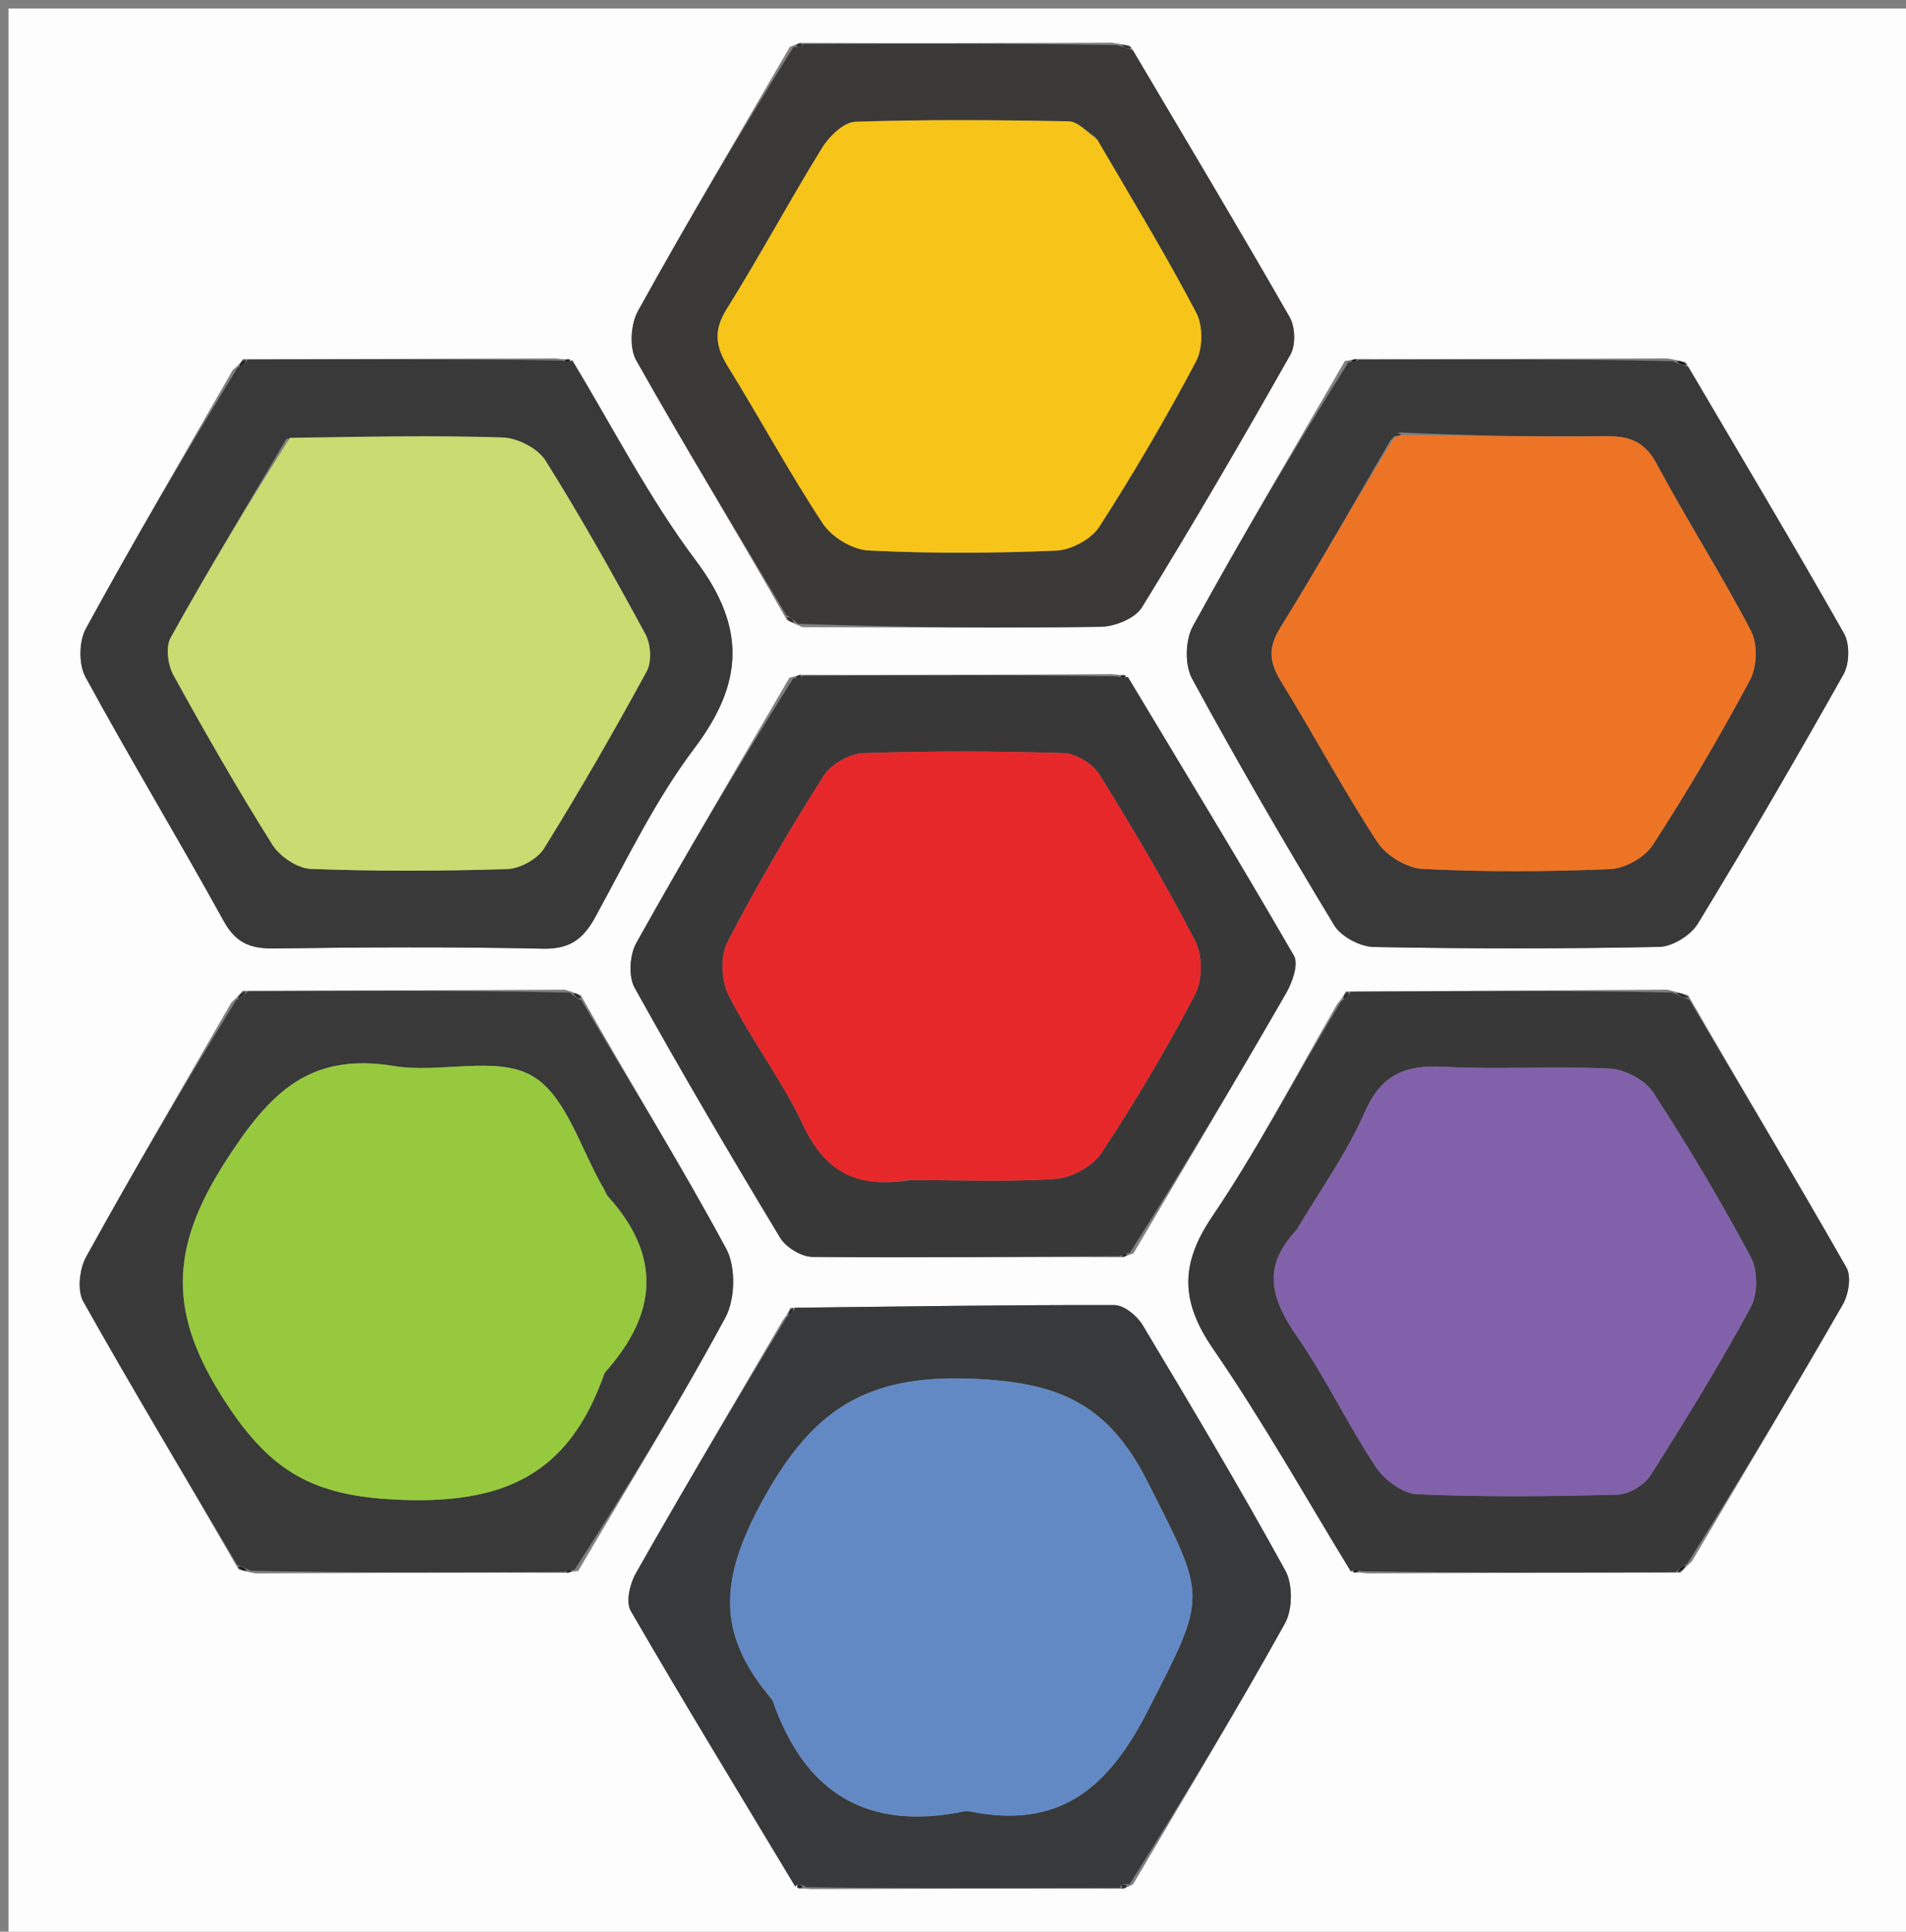
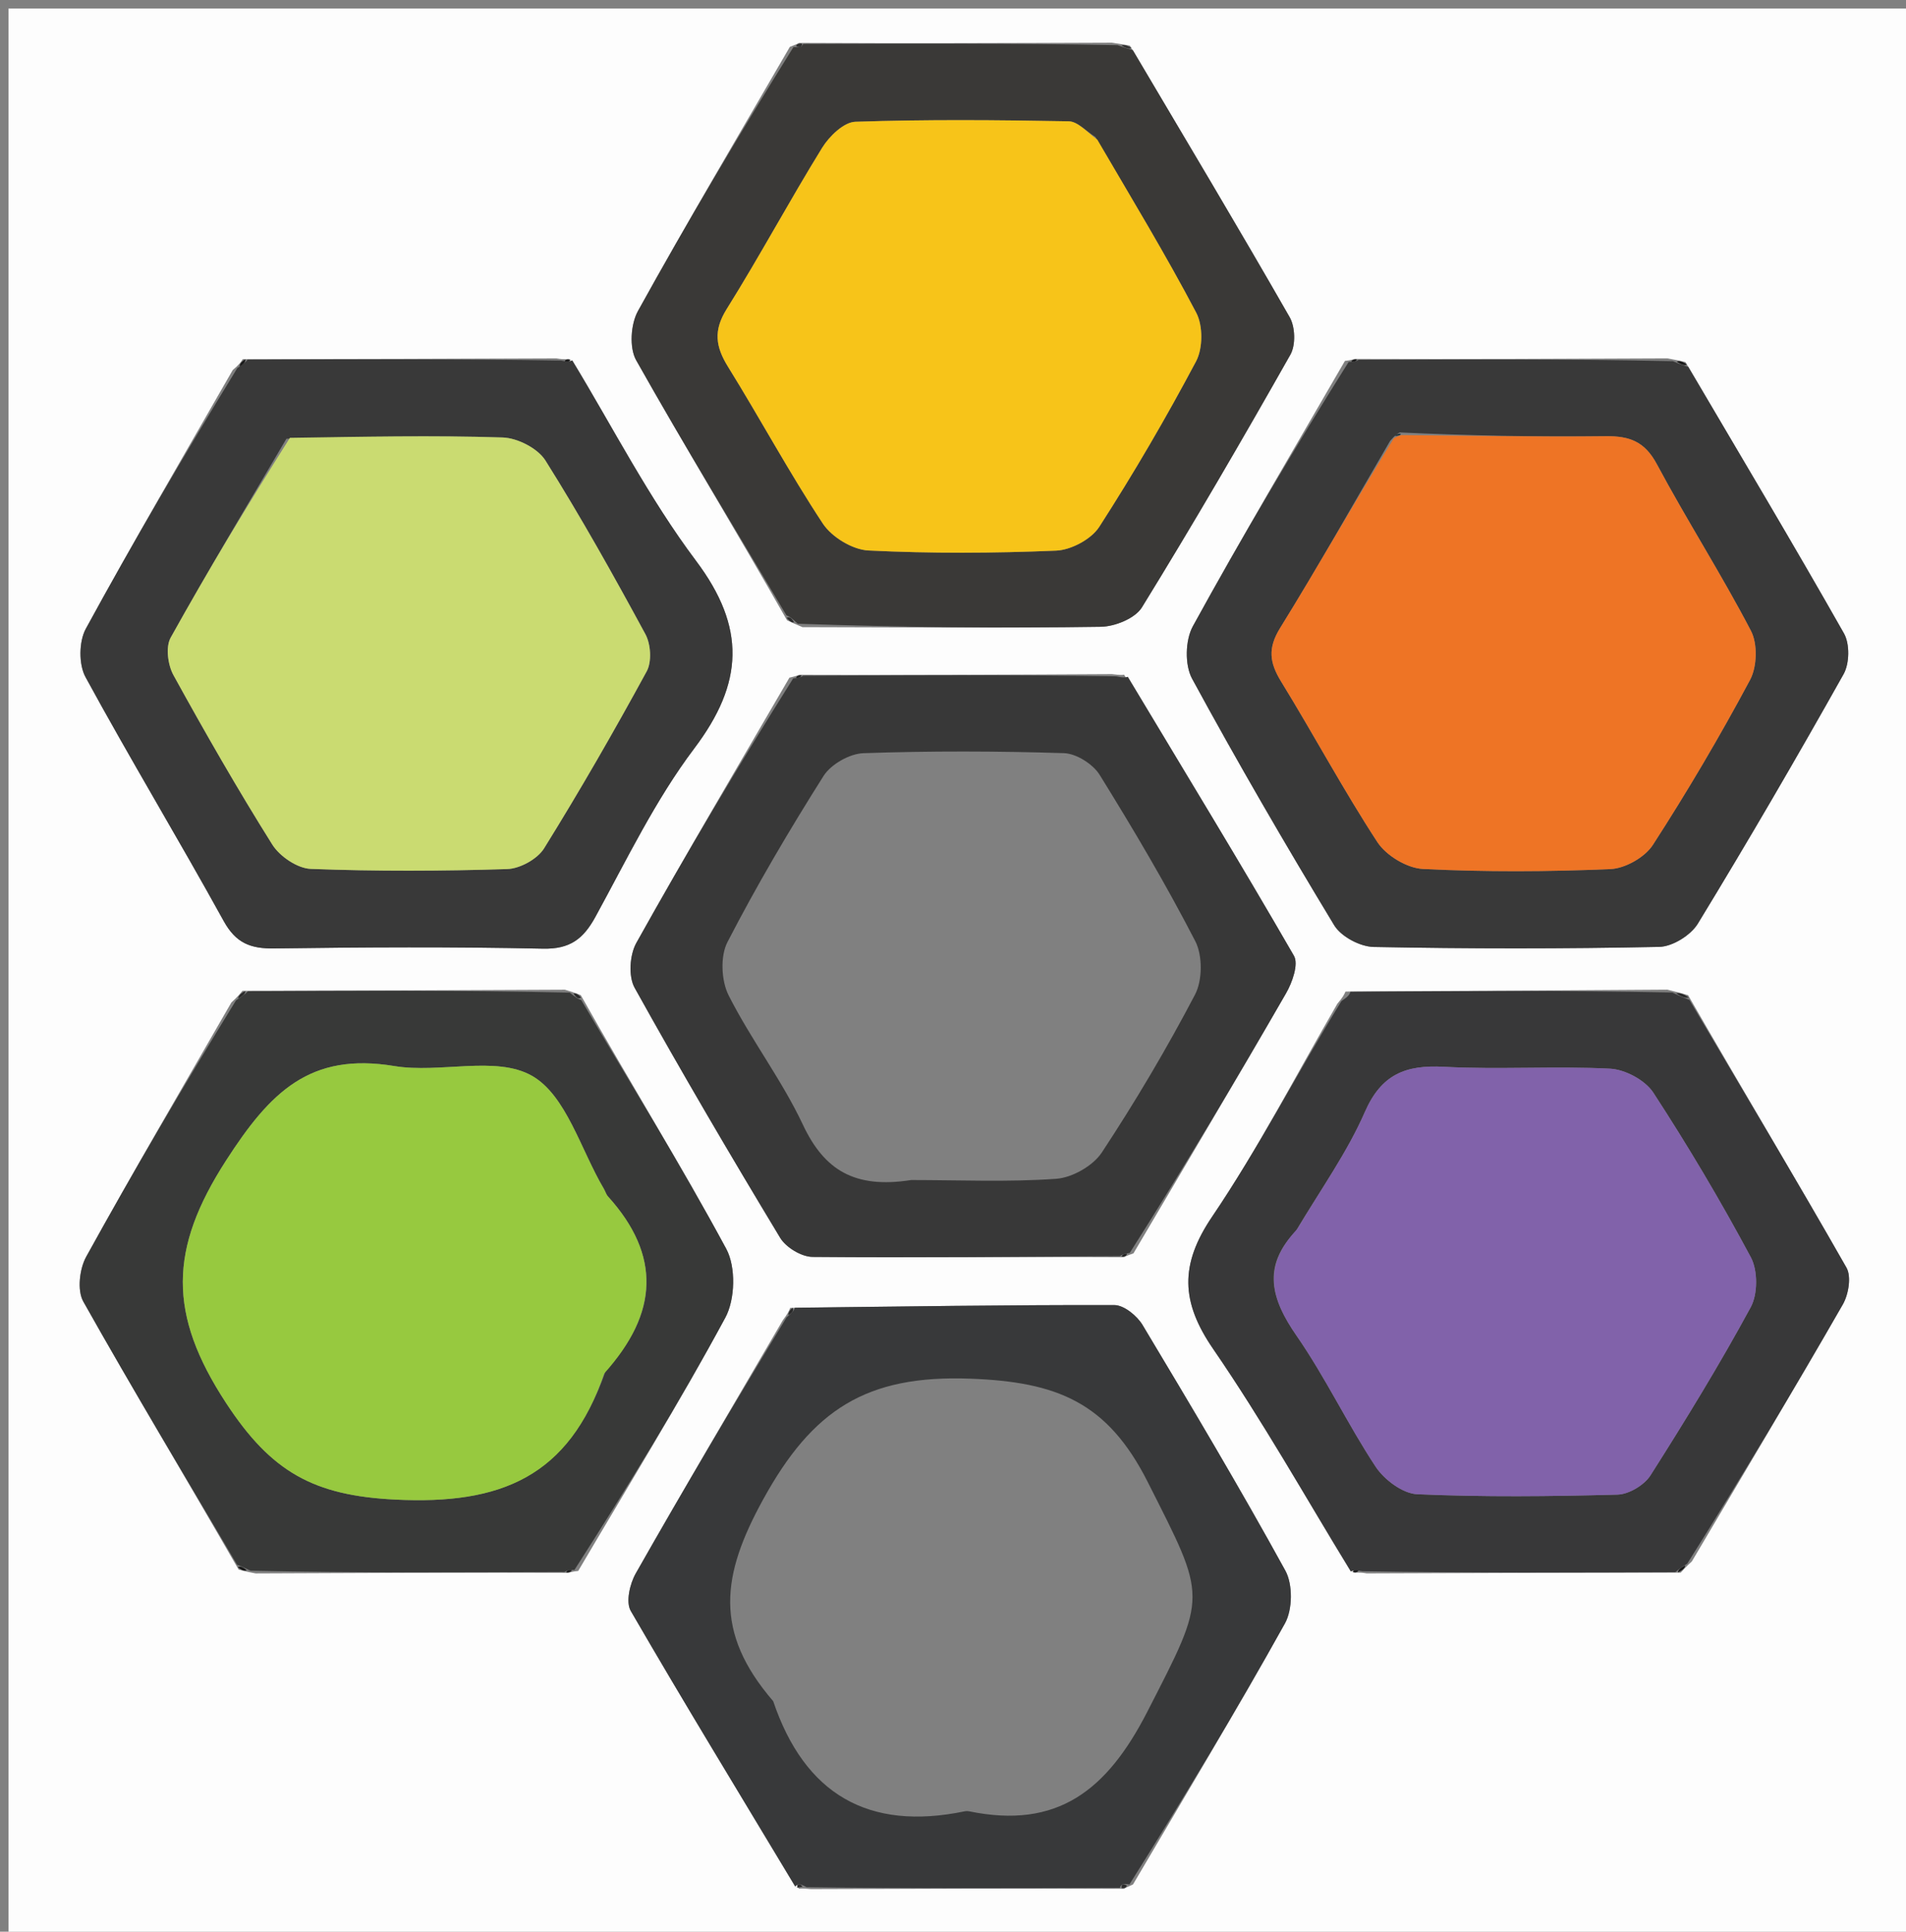
<svg xmlns="http://www.w3.org/2000/svg" version="1.1" id="Layer_1" x="0px" y="0px" width="100%" viewBox="0 0 223 226" enable-background="new 0 0 223 226" xml:space="preserve">
  <rect x="0" y="0" width="223" height="226" fill="#808080" stroke="none" />
  <path fill="#FDFDFD" opacity="1" stroke="none" d=" M224,88   C224,134.667 224,180.833 224,227   C149.667,227 75.333,227 1,227   C1,151.667 1,76.333 1,1   C75.333,1 149.667,1 224,1   C224,29.833 224,58.667 224,88  M92.076,72.561   C92.386,72.714 92.696,72.868 93.885,73.373   C105.522,73.393 117.16,73.504 128.793,73.33   C130.446,73.306 132.808,72.35 133.602,71.061   C139.598,61.329 145.349,51.442 150.977,41.49   C151.61,40.372 151.543,38.247 150.891,37.11   C144.888,26.627 138.684,16.26 132.195,5.34   C131.805,5.269 131.414,5.199 130.092,4.996   C118.055,5.043 106.019,5.089 93.49,5.024   C93.343,5.106 93.195,5.188 92.412,5.483   C86.452,15.765 80.393,25.994 74.639,36.39   C73.79,37.924 73.61,40.69 74.431,42.147   C80.098,52.207 86.114,62.07 92.076,72.561  M28.37,115.917   C28.109,116.241 27.848,116.566 27.065,117.295   C21.375,127.191 15.603,137.041 10.085,147.033   C9.301,148.453 9.013,150.97 9.747,152.275   C15.574,162.636 21.704,172.827 27.921,183.633   C28.274,183.734 28.627,183.835 29.91,184.083   C41.948,184.024 53.986,183.966 66.498,184.012   C66.498,184.012 66.957,183.852 67.648,183.793   C73.441,173.942 79.436,164.201 84.864,154.154   C86.019,152.017 86.111,148.222 84.976,146.117   C79.648,136.235 73.721,126.676 67.956,116.435   C67.639,116.299 67.323,116.164 66.094,115.789   C53.732,115.849 41.369,115.909 28.37,115.917  M131.512,78.933   C131.345,78.971 131.179,79.008 130.087,78.871   C118.054,78.934 106.02,78.997 93.495,78.948   C93.344,79.021 93.193,79.094 92.362,79.282   C86.359,89.609 80.274,99.89 74.45,110.317   C73.672,111.709 73.507,114.226 74.248,115.56   C79.729,125.424 85.45,135.158 91.281,144.82   C91.962,145.948 93.77,147.039 95.065,147.051   C107.045,147.159 119.027,147.026 131.51,147.088   C131.659,147 131.807,146.912 132.611,146.64   C138.582,136.506 144.596,126.396 150.469,116.205   C151.198,114.941 151.955,112.798 151.389,111.818   C145.061,100.855 138.475,90.04 131.512,78.933  M131.512,220.976   C131.655,220.889 131.798,220.801 132.56,220.469   C138.527,210.311 144.612,200.22 150.337,189.929   C151.235,188.315 151.271,185.366 150.387,183.758   C145.052,174.048 139.38,164.521 133.679,155.017   C133.029,153.934 131.501,152.688 130.377,152.686   C117.918,152.656 105.459,152.858 92.453,153.016   C92.324,153.339 92.195,153.662 91.579,154.477   C85.824,164.334 80.018,174.163 74.38,184.086   C73.689,185.304 73.201,187.435 73.795,188.461   C80.075,199.299 86.593,209.998 93.485,220.981   C93.648,220.945 93.812,220.91 94.907,221.015   C106.945,220.967 118.983,220.919 131.512,220.976  M195.075,115.784   C182.715,115.865 170.355,115.945 157.424,116.006   C157.277,116.336 157.13,116.666 156.464,117.44   C151.631,125.769 147.213,134.379 141.825,142.332   C138.011,147.961 138.155,152.323 141.946,157.832   C147.72,166.223 152.713,175.151 158.497,184.012   C158.497,184.012 158.973,183.908 159.9,184.08   C171.939,184.032 183.978,183.984 196.642,183.99   C196.91,183.691 197.177,183.392 197.947,182.674   C203.857,172.668 209.82,162.692 215.607,152.616   C216.28,151.445 216.629,149.347 216.033,148.303   C210.04,137.787 203.817,127.401 197.508,116.434   C197.004,116.282 196.499,116.131 195.075,115.784  M28.401,42.018   C28.203,42.329 28.004,42.641 27.226,43.3   C21.461,53.367 15.595,63.379 10.04,73.562   C9.228,75.05 9.197,77.731 10.001,79.208   C15.23,88.813 20.894,98.181 26.174,107.76   C27.604,110.354 29.325,111.002 32.091,110.964   C42.567,110.817 53.05,110.763 63.523,110.99   C66.678,111.059 68.241,109.866 69.665,107.265   C73.326,100.576 76.677,93.595 81.238,87.551   C87.009,79.904 87.298,73.416 81.429,65.605   C75.935,58.295 71.731,50.015 66.503,41.996   C66.503,41.996 66.029,42.099 65.101,41.929   C53.061,41.977 41.021,42.024 28.401,42.018  M197.199,42.362   C196.807,42.265 196.415,42.168 195.092,41.927   C183.053,41.984 171.014,42.041 158.502,41.995   C158.502,41.995 158.046,42.16 157.356,42.222   C151.383,52.552 145.298,62.819 139.558,73.277   C138.672,74.891 138.601,77.796 139.467,79.391   C144.765,89.145 150.348,98.75 156.097,108.246   C156.902,109.576 159.123,110.758 160.712,110.789   C171.847,111.007 182.991,111.012 194.126,110.781   C195.682,110.749 197.814,109.424 198.643,108.066   C204.511,98.444 210.182,88.698 215.699,78.87   C216.395,77.628 216.436,75.328 215.743,74.106   C209.805,63.631 203.629,53.292 197.199,42.362  z" />
  <path fill="#393939" opacity="1" stroke="none" d=" M158.975,42.098   C171.014,42.041 183.053,41.984 195.723,42.254   C196.743,42.692 197.133,42.802 197.523,42.912   C203.629,53.292 209.805,63.631 215.743,74.106   C216.436,75.328 216.395,77.628 215.699,78.87   C210.182,88.698 204.511,98.444 198.643,108.066   C197.814,109.424 195.682,110.749 194.126,110.781   C182.991,111.012 171.847,111.007 160.712,110.789   C159.123,110.758 156.902,109.576 156.097,108.246   C150.348,98.75 144.765,89.145 139.467,79.391   C138.601,77.796 138.672,74.891 139.558,73.277   C145.298,62.819 151.383,52.552 157.791,42.346   C158.476,42.346 158.725,42.222 158.975,42.098  M162.643,51.585   C158.376,58.896 154.228,66.281 149.772,73.475   C148.31,75.835 148.531,77.528 149.888,79.734   C153.713,85.955 157.161,92.415 161.152,98.523   C162.185,100.104 164.622,101.572 166.485,101.664   C173.781,102.023 181.113,101.99 188.414,101.678   C190.145,101.605 192.448,100.299 193.386,98.847   C197.437,92.578 201.236,86.127 204.756,79.543   C205.577,78.008 205.655,75.327 204.861,73.806   C201.41,67.188 197.369,60.881 193.845,54.298   C192.438,51.668 190.667,51.003 187.894,51.036   C179.921,51.133 171.945,50.967 163.78,50.596   C163.52,50.732 163.26,50.868 162.643,51.585  z" />
  <path fill="#393939" opacity="1" stroke="none" d=" M66.96,42.161   C71.731,50.015 75.935,58.295 81.429,65.605   C87.298,73.416 87.009,79.904 81.238,87.551   C76.677,93.595 73.326,100.576 69.665,107.265   C68.241,109.866 66.678,111.059 63.523,110.99   C53.05,110.763 42.567,110.817 32.091,110.964   C29.325,111.002 27.604,110.354 26.174,107.76   C20.894,98.181 15.23,88.813 10.001,79.208   C9.197,77.731 9.228,75.05 10.04,73.562   C15.595,63.379 21.461,53.367 27.77,43.058   C28.536,42.568 28.759,42.32 28.981,42.072   C41.021,42.024 53.061,41.977 65.631,42.181   C66.427,42.342 66.693,42.252 66.96,42.161  M33.511,51.332   C28.963,59.07 24.328,66.761 19.967,74.603   C19.36,75.695 19.636,77.791 20.294,78.987   C23.982,85.688 27.791,92.331 31.856,98.808   C32.727,100.196 34.793,101.596 36.359,101.656   C44.012,101.948 51.686,101.918 59.343,101.676   C60.837,101.629 62.878,100.507 63.656,99.254   C67.866,92.474 71.848,85.546 75.666,78.537   C76.274,77.421 76.145,75.367 75.515,74.203   C71.793,67.329 67.973,60.496 63.818,53.88   C62.923,52.455 60.548,51.24 58.813,51.184   C50.659,50.921 42.491,51.096 33.511,51.332  z" />
  <path fill="#383839" opacity="1" stroke="none" d=" M158.038,183.851   C152.713,175.151 147.72,166.223 141.946,157.832   C138.155,152.323 138.011,147.961 141.825,142.332   C147.213,134.379 151.631,125.769 156.947,117.12   C157.718,116.614 157.906,116.356 157.995,116.025   C170.355,115.945 182.715,115.865 195.653,116.114   C196.707,116.622 197.183,116.801 197.66,116.979   C203.817,127.401 210.04,137.787 216.033,148.303   C216.629,149.347 216.28,151.445 215.607,152.616   C209.82,162.692 203.857,172.668 197.406,182.94   C196.582,183.449 196.3,183.692 196.017,183.936   C183.978,183.984 171.939,184.032 159.369,183.826   C158.571,183.666 158.305,183.759 158.038,183.851  M151.577,144.079   C147.621,148.188 148.729,151.992 151.692,156.265   C155.087,161.161 157.66,166.621 160.95,171.598   C161.959,173.124 164.117,174.742 165.814,174.816   C173.613,175.157 181.438,175.073 189.247,174.862   C190.581,174.825 192.382,173.748 193.108,172.606   C197.202,166.163 201.198,159.643 204.834,152.936   C205.67,151.396 205.674,148.643 204.847,147.096   C201.328,140.515 197.507,134.078 193.432,127.827   C192.483,126.372 190.139,125.12 188.373,125.03   C181.906,124.7 175.398,125.155 168.932,124.81   C164.451,124.572 161.613,125.682 159.68,130.111   C157.636,134.794 154.6,139.044 151.577,144.079  z" />
  <path fill="#38393A" opacity="1" stroke="none" d=" M93.046,220.736   C86.593,209.998 80.075,199.299 73.795,188.461   C73.201,187.435 73.689,185.304 74.38,184.086   C80.018,174.163 85.824,164.334 92.029,154.121   C92.729,153.56 92.903,153.304 93.001,152.997   C105.459,152.858 117.918,152.656 130.377,152.686   C131.501,152.688 133.029,153.934 133.679,155.017   C139.38,164.521 145.052,174.048 150.387,183.758   C151.271,185.366 151.235,188.315 150.337,189.929   C144.612,200.22 138.527,210.311 132.141,220.469   C131.37,220.338 131.136,220.472 131.02,220.872   C118.983,220.919 106.945,220.967 94.373,220.792   C93.541,220.324 93.277,220.379 93.046,220.736  M90.461,199.025   C94.146,209.911 101.589,214.258 112.881,211.911   C113.041,211.878 113.22,211.878 113.38,211.911   C123.695,214.033 129.501,209.495 134.226,200.279   C141.323,186.436 141.234,187.159 134.281,173.381   C129.566,164.038 123.658,161.671 113.516,161.296   C101.335,160.846 95.05,164.941 89.285,175.429   C84.416,184.287 83.48,190.923 90.461,199.025  z" />
  <path fill="#383838" opacity="1" stroke="none" d=" M131.008,146.964   C119.027,147.026 107.045,147.159 95.065,147.051   C93.77,147.039 91.962,145.948 91.281,144.82   C85.45,135.158 79.729,125.424 74.248,115.56   C73.507,114.226 73.672,111.709 74.45,110.317   C80.274,99.89 86.359,89.609 92.804,79.368   C93.493,79.322 93.74,79.191 93.987,79.059   C106.02,78.997 118.054,78.934 130.616,79.125   C131.416,79.315 131.688,79.25 131.959,79.186   C138.475,90.04 145.061,100.855 151.389,111.818   C151.955,112.798 151.198,114.941 150.469,116.205   C144.596,126.396 138.582,136.506 132.177,146.587   C131.498,146.677 131.253,146.82 131.008,146.964  M106.597,138.058   C112.259,138.058 117.94,138.316 123.573,137.913   C125.456,137.779 127.884,136.396 128.916,134.828   C132.847,128.863 136.504,122.69 139.817,116.361   C140.693,114.687 140.712,111.793 139.849,110.117   C136.424,103.469 132.602,97.015 128.659,90.655   C127.876,89.393 125.931,88.161 124.484,88.115   C116.664,87.867 108.828,87.846 101.01,88.12   C99.393,88.177 97.212,89.424 96.348,90.791   C92.353,97.114 88.54,103.575 85.112,110.218   C84.256,111.875 84.385,114.744 85.25,116.455   C87.87,121.639 91.471,126.341 93.938,131.585   C96.423,136.867 99.962,139.1 106.597,138.058  z" />
  <path fill="#383938" opacity="1" stroke="none" d=" M66.024,183.907   C53.986,183.966 41.948,184.024 29.326,183.767   C28.408,183.325 28.075,183.197 27.742,183.07   C21.704,172.827 15.574,162.636 9.747,152.275   C9.013,150.97 9.301,148.453 10.085,147.033   C15.603,137.041 21.375,127.191 27.618,117.031   C28.45,116.501 28.728,116.235 29.007,115.969   C41.369,115.909 53.732,115.849 66.654,116.128   C67.419,116.733 67.683,116.912 68.007,117.002   C73.721,126.676 79.648,136.235 84.976,146.117   C86.111,148.222 86.019,152.017 84.864,154.154   C79.436,164.201 73.441,173.942 67.212,183.667   C66.525,183.663 66.274,183.785 66.024,183.907  M70.861,160.37   C77.021,153.65 77.361,146.858 71.129,139.972   C70.912,139.733 70.826,139.381 70.656,139.095   C67.943,134.516 66.249,128.136 62.229,125.857   C58.021,123.47 51.481,125.609 46.134,124.723   C36.252,123.086 31.606,127.766 26.432,135.799   C19.775,146.134 19.64,153.747 26.45,164.143   C31.741,172.221 36.687,174.973 46.262,175.444   C58.601,176.052 66.545,172.795 70.861,160.37  z" />
  <path fill="#3A3937" opacity="1" stroke="none" d=" M93.982,5.136   C106.019,5.089 118.055,5.043 130.753,5.282   C131.788,5.664 132.164,5.762 132.539,5.859   C138.684,16.26 144.888,26.627 150.891,37.11   C151.543,38.247 151.61,40.372 150.977,41.49   C145.349,51.442 139.598,61.329 133.602,71.061   C132.808,72.35 130.446,73.306 128.793,73.33   C117.16,73.504 105.522,73.393 93.34,72.975   C92.601,72.295 92.342,72.101 92.017,71.996   C86.114,62.07 80.098,52.207 74.431,42.147   C73.61,40.69 73.79,37.924 74.639,36.39   C80.393,25.994 86.452,15.765 92.837,5.502   C93.261,5.52 93.704,5.527 93.704,5.527   C93.704,5.527 93.982,5.136 93.982,5.136  M128.163,16.03   C127.121,15.389 126.09,14.211 125.037,14.192   C116.716,14.038 108.387,13.966 100.073,14.246   C98.723,14.291 97.022,15.944 96.191,17.291   C92.35,23.512 88.892,29.97 85.016,36.167   C83.443,38.683 83.726,40.57 85.183,42.918   C88.95,48.991 92.34,55.304 96.275,61.261   C97.318,62.84 99.743,64.313 101.604,64.404   C108.911,64.763 116.254,64.73 123.566,64.421   C125.323,64.347 127.68,63.086 128.615,61.633   C132.66,55.35 136.435,48.875 139.938,42.274   C140.741,40.762 140.758,38.111 139.964,36.599   C136.413,29.834 132.439,23.29 128.163,16.03  z" />
  <path fill="#292929" opacity="1" stroke="none" d=" M197.584,116.706   C197.183,116.801 196.707,116.622 196.112,116.211   C196.499,116.131 197.004,116.282 197.584,116.706  z" />
  <path fill="#1A1A1A" opacity="1" stroke="none" d=" M27.831,183.352   C28.075,183.197 28.408,183.325 28.861,183.694   C28.627,183.835 28.274,183.734 27.831,183.352  z" />
  <path fill="#1A1A1A" opacity="1" stroke="none" d=" M66.261,183.96   C66.274,183.785 66.525,183.663 66.867,183.696   C66.957,183.852 66.498,184.012 66.261,183.96  z" />
  <path fill="#2A2A2A" opacity="1" stroke="none" d=" M92.727,153.006   C92.903,153.304 92.729,153.56 92.273,153.875   C92.195,153.662 92.324,153.339 92.727,153.006  z" />
  <path fill="#222222" opacity="1" stroke="none" d=" M131.259,147.026   C131.253,146.82 131.498,146.677 131.849,146.679   C131.807,146.912 131.659,147 131.259,147.026  z" />
  <path fill="#1A1A1A" opacity="1" stroke="none" d=" M158.268,183.932   C158.305,183.759 158.571,183.666 158.906,183.74   C158.973,183.908 158.497,184.012 158.268,183.932  z" />
  <path fill="#1A1A1A" opacity="1" stroke="none" d=" M196.33,183.963   C196.3,183.692 196.582,183.449 197.154,183.149   C197.177,183.392 196.91,183.691 196.33,183.963  z" />
-   <path fill="#2C2C2C" opacity="1" stroke="none" d=" M93.265,220.858   C93.277,220.379 93.541,220.324 93.907,220.722   C93.812,220.91 93.648,220.945 93.265,220.858  z" />
+   <path fill="#2C2C2C" opacity="1" stroke="none" d=" M93.265,220.858   C93.277,220.379 93.541,220.324 93.907,220.722   z" />
  <path fill="#2C2C2C" opacity="1" stroke="none" d=" M131.266,220.924   C131.136,220.472 131.37,220.338 131.832,220.592   C131.798,220.801 131.655,220.889 131.266,220.924  z" />
  <path fill="#2A2A2A" opacity="1" stroke="none" d=" M67.982,116.718   C67.683,116.912 67.419,116.733 67.11,116.247   C67.323,116.164 67.639,116.299 67.982,116.718  z" />
-   <path fill="#292929" opacity="1" stroke="none" d=" M157.71,116.016   C157.906,116.356 157.718,116.614 157.207,116.898   C157.13,116.666 157.277,116.336 157.71,116.016  z" />
  <path fill="#1A1A1A" opacity="1" stroke="none" d=" M28.691,42.045   C28.759,42.32 28.536,42.568 28.059,42.884   C28.004,42.641 28.203,42.329 28.691,42.045  z" />
  <path fill="#2A2A2A" opacity="1" stroke="none" d=" M28.688,115.943   C28.728,116.235 28.45,116.501 27.879,116.828   C27.848,116.566 28.109,116.241 28.688,115.943  z" />
  <path fill="#313131" opacity="1" stroke="none" d=" M93.736,5.08   C93.982,5.136 93.704,5.527 93.704,5.527   C93.704,5.527 93.261,5.52 93.155,5.395   C93.195,5.188 93.343,5.106 93.736,5.08  z" />
-   <path fill="#222222" opacity="1" stroke="none" d=" M131.736,79.059   C131.688,79.25 131.416,79.315 131.078,79.212   C131.179,79.008 131.345,78.971 131.736,79.059  z" />
  <path fill="#222222" opacity="1" stroke="none" d=" M93.741,79.003   C93.74,79.191 93.493,79.322 93.144,79.311   C93.193,79.094 93.344,79.021 93.741,79.003  z" />
  <path fill="#2C2C2C" opacity="1" stroke="none" d=" M92.047,72.278   C92.342,72.101 92.601,72.295 92.9,72.799   C92.696,72.868 92.386,72.714 92.047,72.278  z" />
  <path fill="#313131" opacity="1" stroke="none" d=" M132.367,5.599   C132.164,5.762 131.788,5.664 131.219,5.348   C131.414,5.199 131.805,5.269 132.367,5.599  z" />
  <path fill="#1A1A1A" opacity="1" stroke="none" d=" M197.361,42.637   C197.133,42.802 196.743,42.692 196.188,42.327   C196.415,42.168 196.807,42.265 197.361,42.637  z" />
  <path fill="#1A1A1A" opacity="1" stroke="none" d=" M158.738,42.047   C158.725,42.222 158.476,42.346 158.136,42.315   C158.046,42.16 158.502,41.995 158.738,42.047  z" />
  <path fill="#1A1A1A" opacity="1" stroke="none" d=" M66.731,42.079   C66.693,42.252 66.427,42.342 66.095,42.265   C66.029,42.099 66.503,41.996 66.731,42.079  z" />
  <path fill="#EE7425" opacity="1" stroke="none" d=" M163.97,50.905   C171.945,50.967 179.921,51.133 187.894,51.036   C190.667,51.003 192.438,51.668 193.845,54.298   C197.369,60.881 201.41,67.188 204.861,73.806   C205.655,75.327 205.577,78.008 204.756,79.543   C201.236,86.127 197.437,92.578 193.386,98.847   C192.448,100.299 190.145,101.605 188.414,101.678   C181.113,101.99 173.781,102.023 166.485,101.664   C164.622,101.572 162.185,100.104 161.152,98.523   C157.161,92.415 153.713,85.955 149.888,79.734   C148.531,77.528 148.31,75.835 149.772,73.475   C154.228,66.281 158.376,58.896 163.067,51.295   C163.491,51.005 163.97,50.905 163.97,50.905  z" />
  <path fill="#1F3238" opacity="1" stroke="none" d=" M163.875,50.75   C163.97,50.905 163.491,51.005 163.246,51.004   C163.26,50.868 163.52,50.732 163.875,50.75  z" />
  <path fill="#CADB71" opacity="1" stroke="none" d=" M33.919,51.223   C42.491,51.096 50.659,50.921 58.813,51.184   C60.548,51.24 62.923,52.455 63.818,53.88   C67.973,60.496 71.793,67.329 75.515,74.203   C76.145,75.367 76.274,77.421 75.666,78.537   C71.848,85.546 67.866,92.474 63.656,99.254   C62.878,100.507 60.837,101.629 59.343,101.676   C51.686,101.918 44.012,101.948 36.359,101.656   C34.793,101.596 32.727,100.196 31.856,98.808   C27.791,92.331 23.982,85.688 20.294,78.987   C19.636,77.791 19.36,75.695 19.967,74.603   C24.328,66.761 28.963,59.07 33.919,51.223  z" />
  <path fill="#8162AA" opacity="1" stroke="none" d=" M151.787,143.781   C154.6,139.044 157.636,134.794 159.68,130.111   C161.613,125.682 164.451,124.572 168.932,124.81   C175.398,125.155 181.906,124.7 188.373,125.03   C190.139,125.12 192.483,126.372 193.432,127.827   C197.507,134.078 201.328,140.515 204.847,147.096   C205.674,148.643 205.67,151.396 204.834,152.936   C201.198,159.643 197.202,166.163 193.108,172.606   C192.382,173.748 190.581,174.825 189.247,174.862   C181.438,175.073 173.613,175.157 165.814,174.816   C164.117,174.742 161.959,173.124 160.95,171.598   C157.66,166.621 155.087,161.161 151.692,156.265   C148.729,151.992 147.621,148.188 151.787,143.781  z" />
-   <path fill="#6389C5" opacity="1" stroke="none" d=" M90.284,198.704   C83.48,190.923 84.416,184.287 89.285,175.429   C95.05,164.941 101.335,160.846 113.516,161.296   C123.658,161.671 129.566,164.038 134.281,173.381   C141.234,187.159 141.323,186.436 134.226,200.279   C129.501,209.495 123.695,214.033 113.38,211.911   C113.22,211.878 113.041,211.878 112.881,211.911   C101.589,214.258 94.146,209.911 90.284,198.704  z" />
-   <path fill="#E7282B" opacity="1" stroke="none" d=" M106.116,138.058   C99.962,139.1 96.423,136.867 93.938,131.585   C91.471,126.341 87.87,121.639 85.25,116.455   C84.385,114.744 84.256,111.875 85.112,110.218   C88.54,103.575 92.353,97.114 96.348,90.791   C97.212,89.424 99.393,88.177 101.01,88.12   C108.828,87.846 116.664,87.867 124.484,88.115   C125.931,88.161 127.876,89.393 128.659,90.655   C132.602,97.015 136.424,103.469 139.849,110.117   C140.712,111.793 140.693,114.687 139.817,116.361   C136.504,122.69 132.847,128.863 128.916,134.828   C127.884,136.396 125.456,137.779 123.573,137.913   C117.94,138.316 112.259,138.058 106.116,138.058  z" />
  <path fill="#97C93F" opacity="1" stroke="none" d=" M70.689,160.692   C66.545,172.795 58.601,176.052 46.262,175.444   C36.687,174.973 31.741,172.221 26.45,164.143   C19.64,153.747 19.775,146.134 26.432,135.799   C31.606,127.766 36.252,123.086 46.134,124.723   C51.481,125.609 58.021,123.47 62.229,125.857   C66.249,128.136 67.943,134.516 70.656,139.095   C70.826,139.381 70.912,139.733 71.129,139.972   C77.361,146.858 77.021,153.65 70.689,160.692  z" />
  <path fill="#F7C419" opacity="1" stroke="none" d=" M128.39,16.348   C132.439,23.29 136.413,29.834 139.964,36.599   C140.758,38.111 140.741,40.762 139.938,42.274   C136.435,48.875 132.66,55.35 128.615,61.633   C127.68,63.086 125.323,64.347 123.566,64.421   C116.254,64.73 108.911,64.763 101.604,64.404   C99.743,64.313 97.318,62.84 96.275,61.261   C92.34,55.304 88.95,48.991 85.183,42.918   C83.726,40.57 83.443,38.683 85.016,36.167   C88.892,29.97 92.35,23.512 96.191,17.291   C97.022,15.944 98.723,14.291 100.073,14.246   C108.387,13.966 116.716,14.038 125.037,14.192   C126.09,14.211 127.121,15.389 128.39,16.348  z" />
</svg>